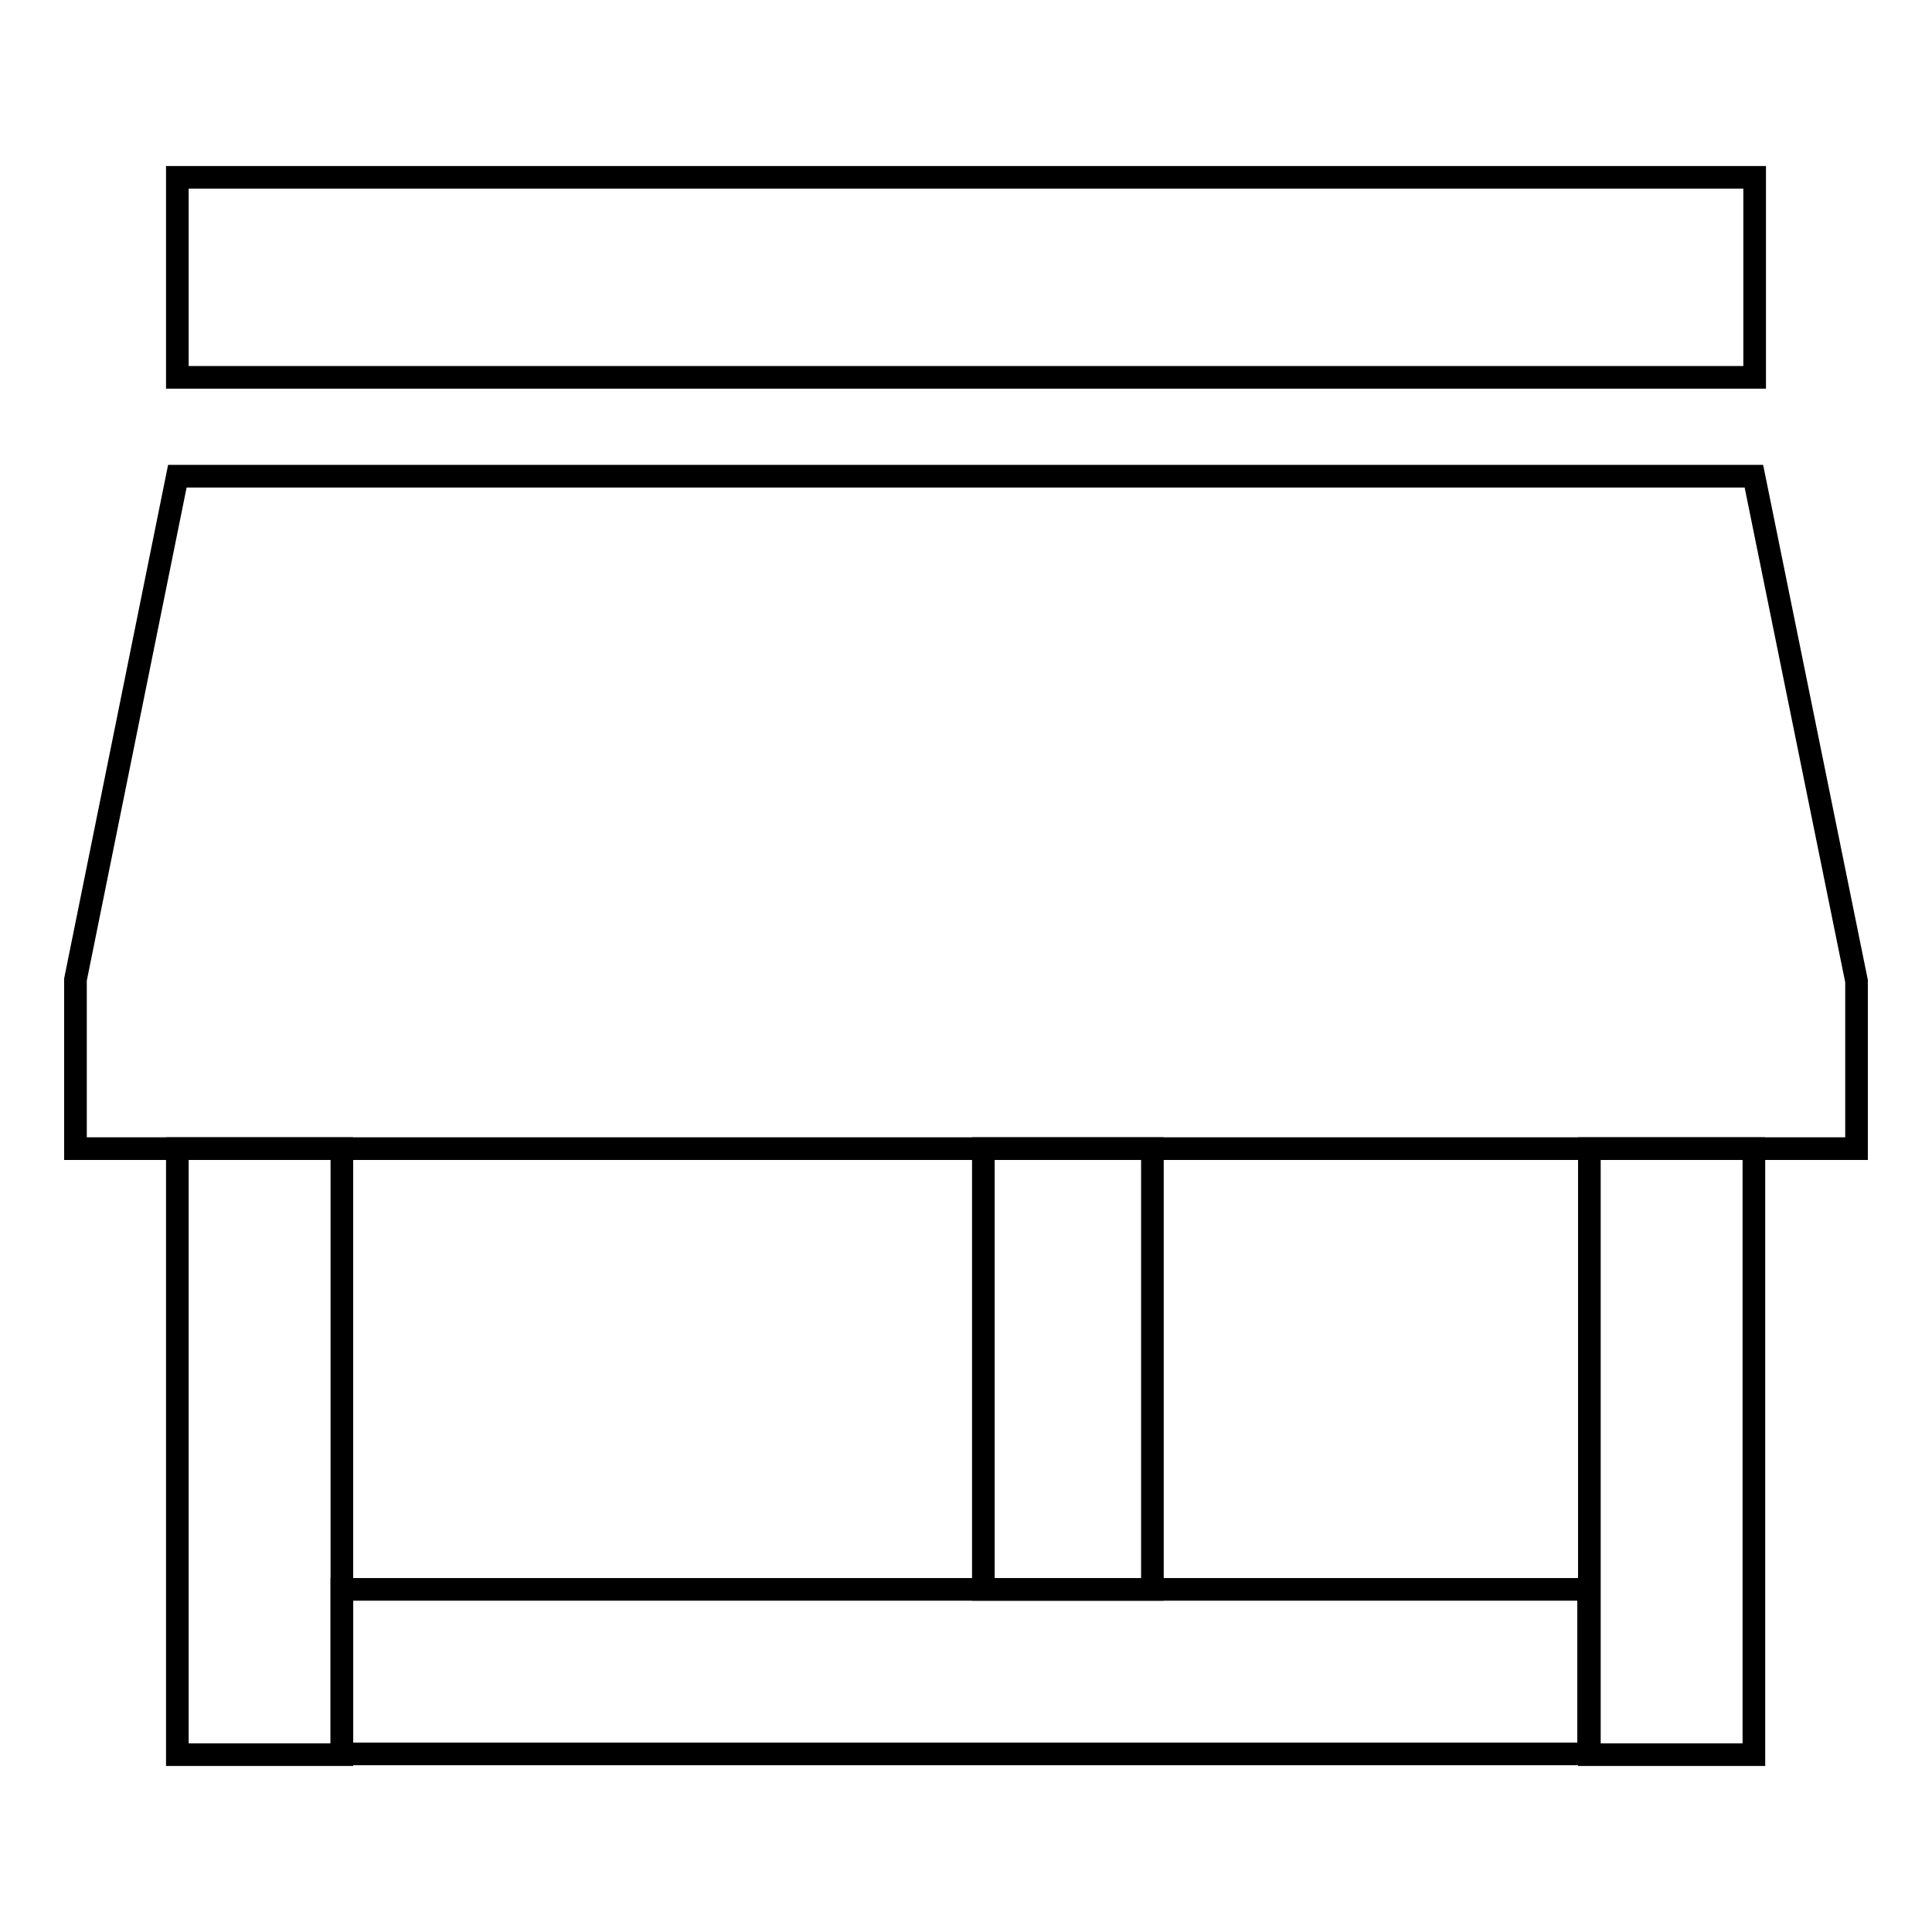
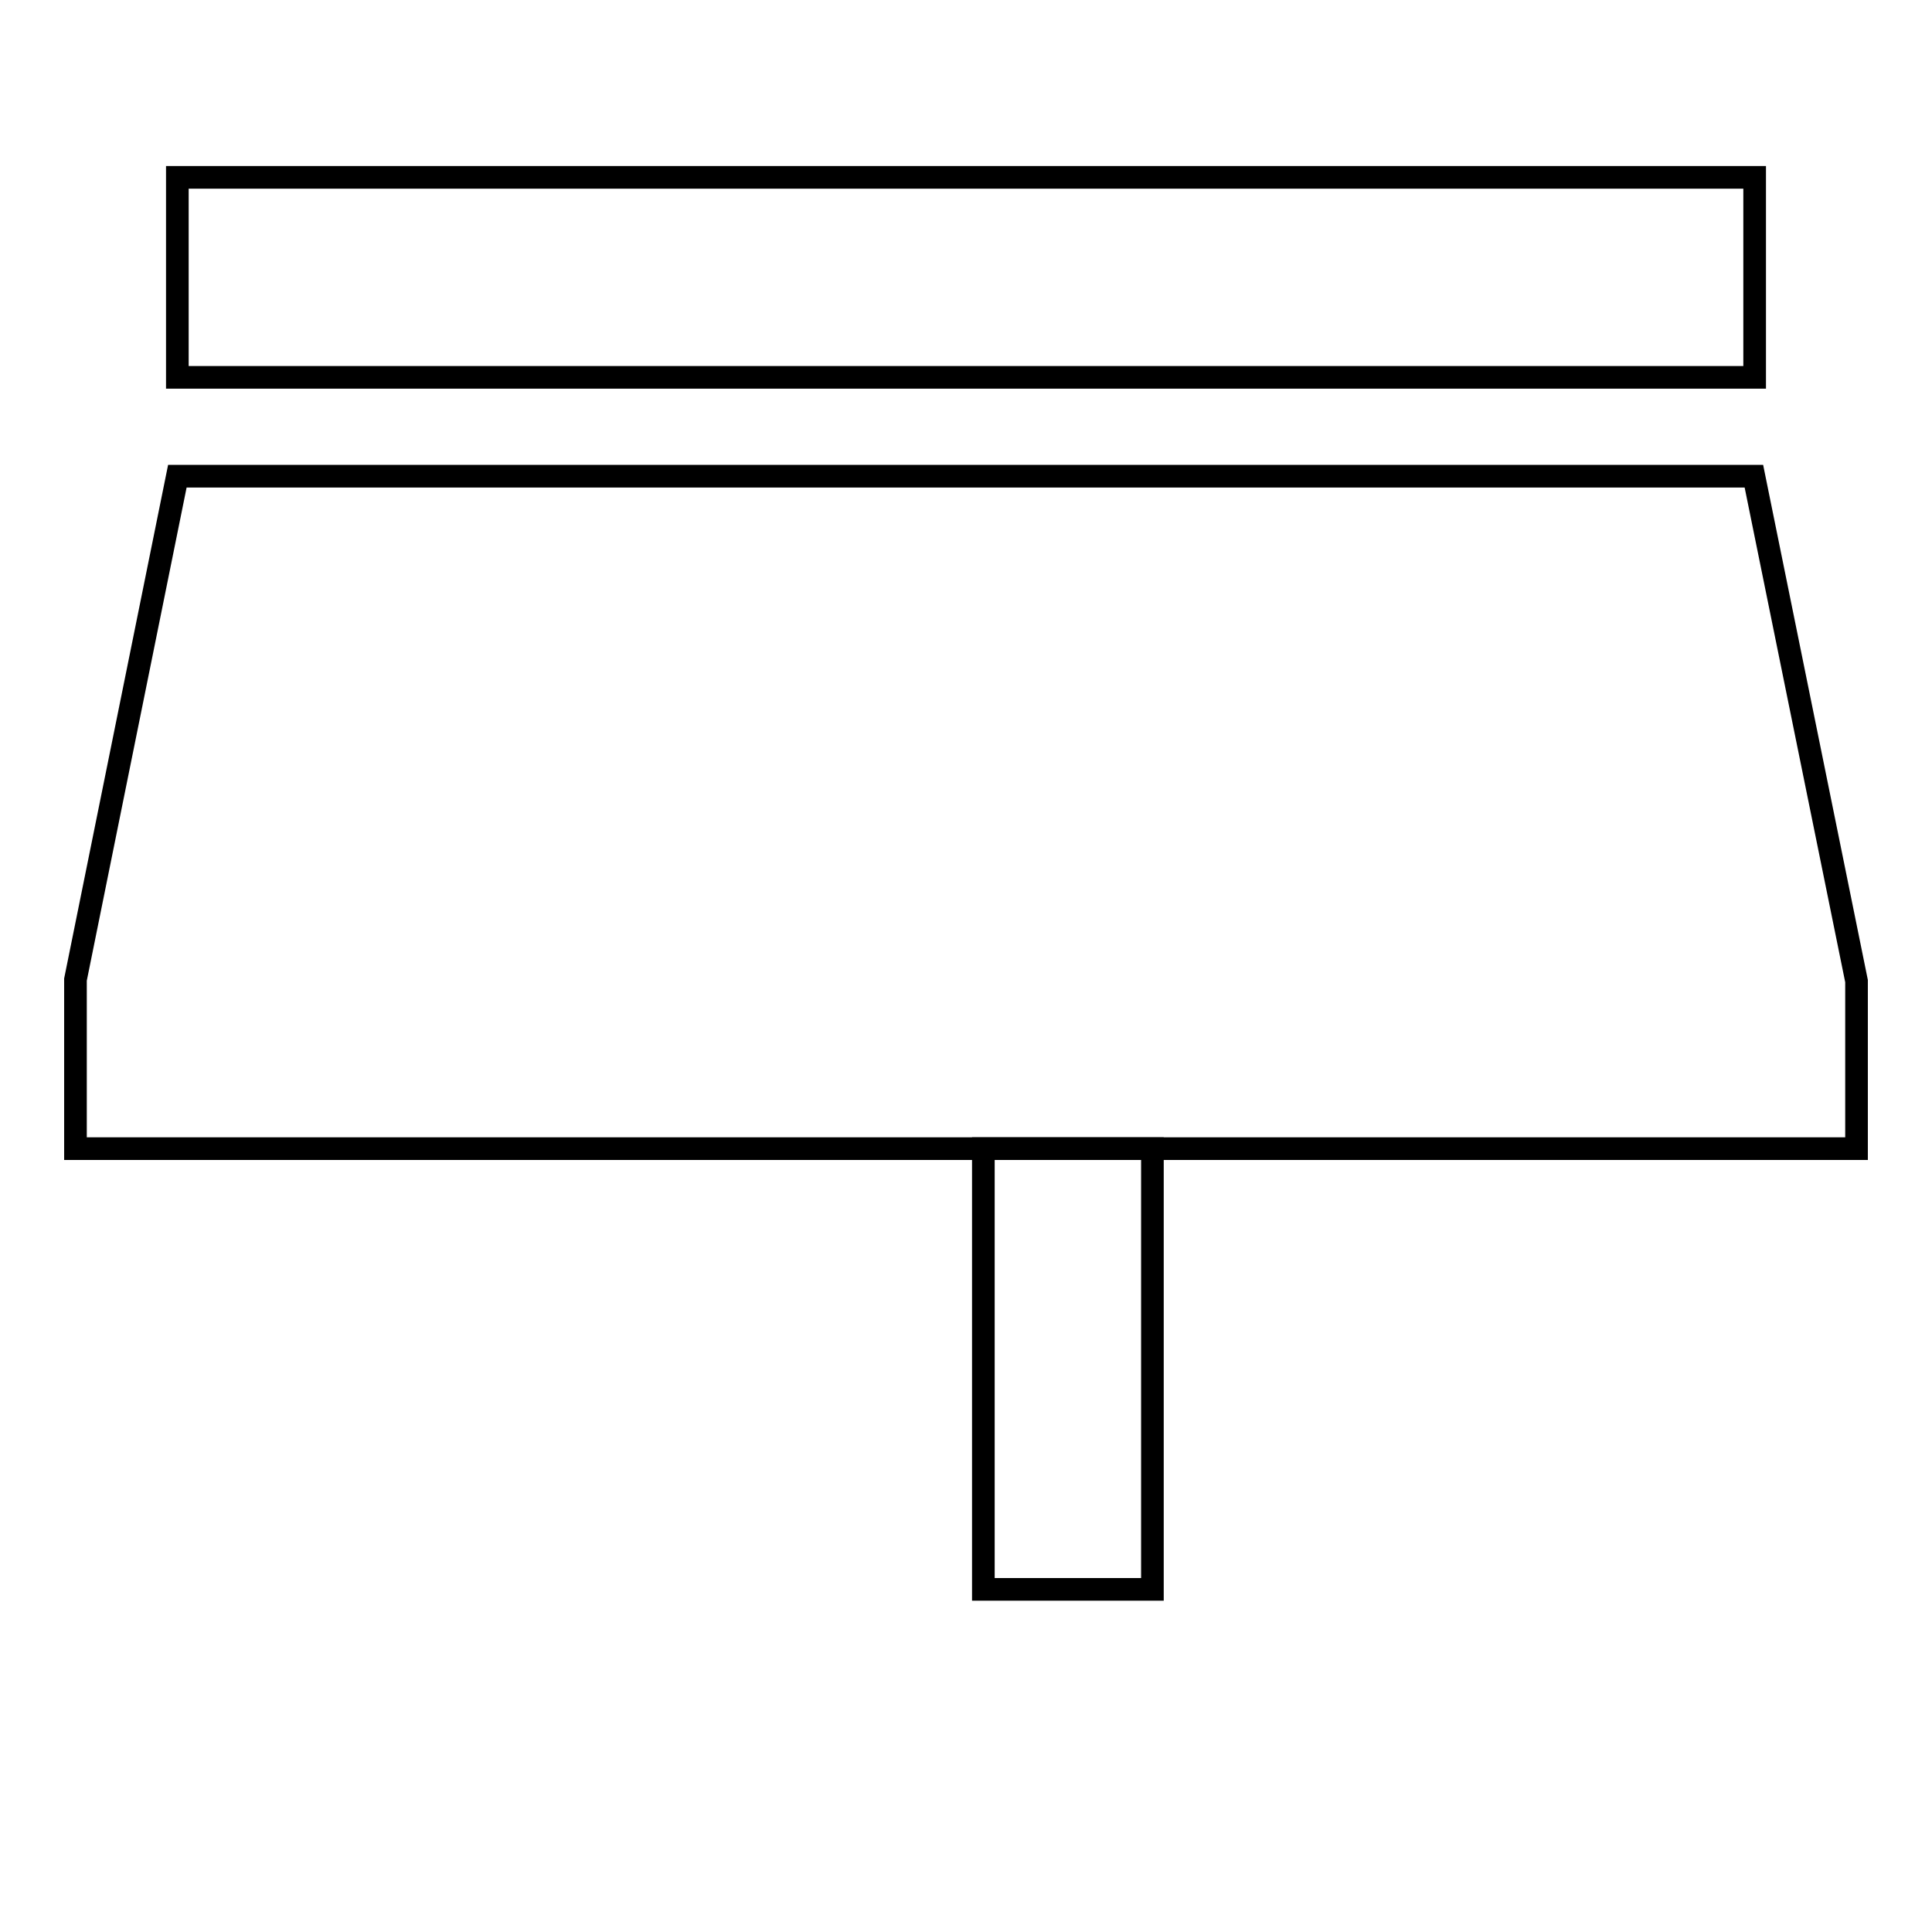
<svg xmlns="http://www.w3.org/2000/svg" version="1.1" x="0px" y="0px" viewBox="0 0 256 256" enable-background="new 0 0 256 256" xml:space="preserve">
  <g>
    <g>
      <path stroke-width="3" fill-opacity="0" stroke="#000000" d="M23.5,23.5h209V50h-209V23.5L23.5,23.5z" />
      <path stroke-width="3" fill-opacity="0" stroke="#000000" d="M23.5,63.1L10,129.8v22.4h236V130l-13.6-66.9H23.5z" />
-       <path stroke-width="3" fill-opacity="0" stroke="#000000" d="M23.5,152.2h21.8v80.3H23.5V152.2z" />
-       <path stroke-width="3" fill-opacity="0" stroke="#000000" d="M210.6,152.2h21.8v80.3h-21.8V152.2z" />
      <path stroke-width="3" fill-opacity="0" stroke="#000000" d="M130.3,152.2h22.4v58.4h-22.4V152.2z" />
-       <path stroke-width="3" fill-opacity="0" stroke="#000000" d="M45.3,210.6h165.2v21.8H45.3V210.6L45.3,210.6z" />
    </g>
  </g>
</svg>